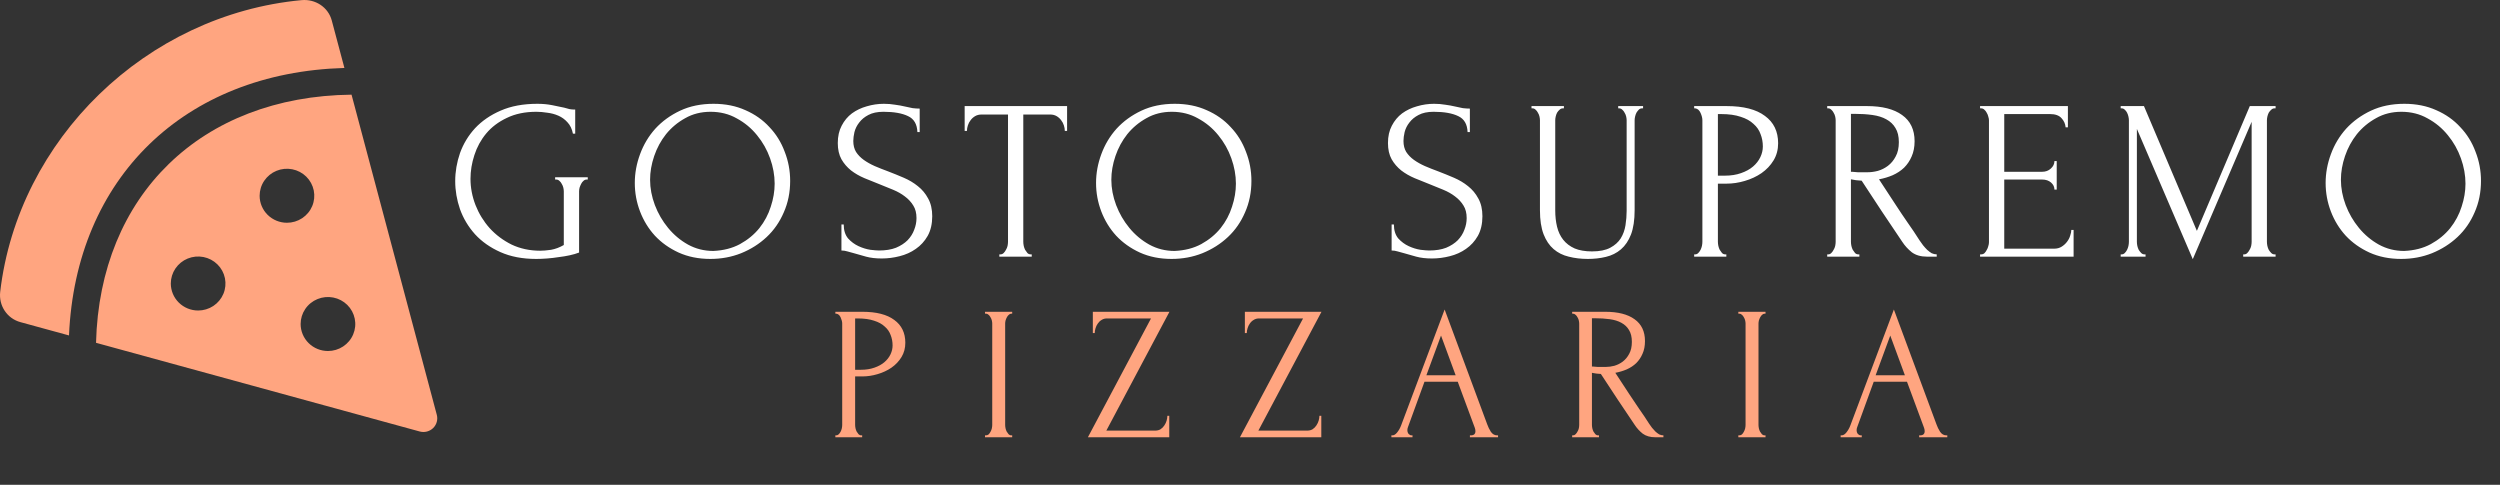
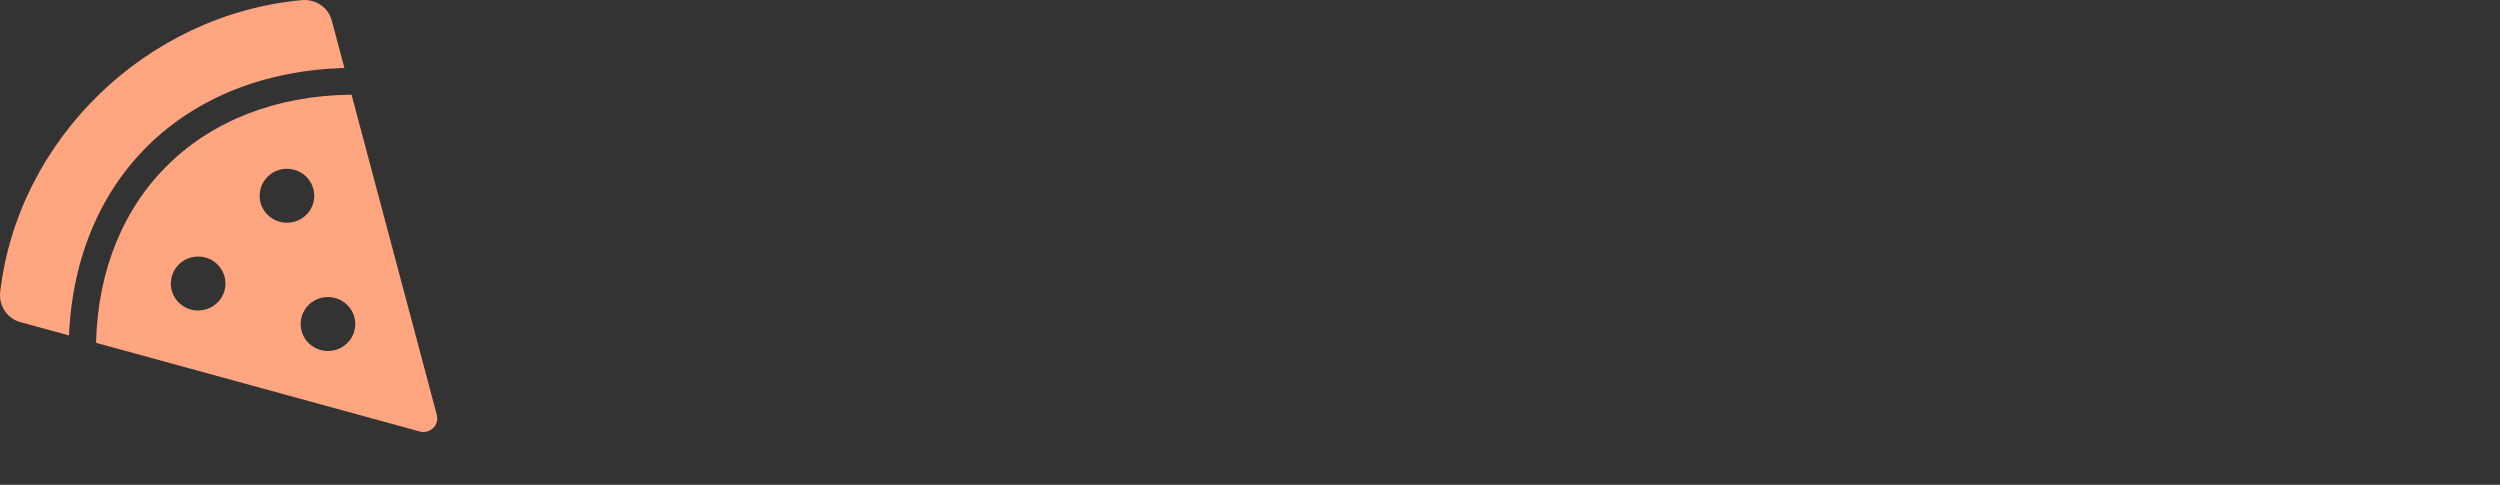
<svg xmlns="http://www.w3.org/2000/svg" width="263" height="51" viewBox="0 0 263 51" fill="none">
  <rect x="0" y="0" width="263" height="51" fill="#333333" stroke="none" />
  <path d="M31.727 0.014C33.179 -0.121 34.531 0.761 34.902 2.155L36.232 7.149C19.375 7.637 7.972 18.743 7.259 35.288L2.143 33.887C0.73 33.5 -0.147 32.14 0.021 30.7C1.897 14.653 15.383 1.538 31.727 0.014V0.014ZM36.981 9.955L45.952 43.64C46.017 43.885 46.016 44.142 45.948 44.386C45.881 44.631 45.749 44.853 45.567 45.031C45.385 45.208 45.158 45.336 44.91 45.399C44.662 45.463 44.402 45.461 44.155 45.393L10.103 36.064C10.487 20.54 21.162 10.133 36.981 9.959V9.955ZM34.501 36.926C35.07 36.926 35.626 36.76 36.098 36.447C36.571 36.135 36.94 35.692 37.157 35.173C37.375 34.654 37.432 34.083 37.321 33.532C37.21 32.981 36.936 32.474 36.534 32.077C36.132 31.68 35.62 31.41 35.062 31.3C34.504 31.19 33.926 31.247 33.401 31.462C32.875 31.677 32.426 32.041 32.111 32.508C31.794 32.975 31.626 33.524 31.626 34.086C31.626 34.839 31.929 35.562 32.468 36.094C33.007 36.627 33.739 36.926 34.501 36.926ZM30.188 23.434C30.757 23.434 31.313 23.267 31.786 22.955C32.258 22.643 32.627 22.2 32.845 21.681C33.062 21.162 33.119 20.59 33.008 20.039C32.897 19.488 32.623 18.982 32.221 18.585C31.819 18.188 31.307 17.917 30.749 17.808C30.192 17.698 29.613 17.754 29.088 17.969C28.563 18.184 28.114 18.548 27.798 19.015C27.482 19.483 27.313 20.032 27.313 20.594C27.313 21.347 27.616 22.069 28.155 22.602C28.695 23.135 29.426 23.434 30.188 23.434ZM20.844 32.666C21.413 32.666 21.969 32.499 22.442 32.187C22.914 31.875 23.283 31.431 23.501 30.912C23.718 30.393 23.775 29.822 23.664 29.271C23.553 28.72 23.279 28.214 22.877 27.817C22.475 27.419 21.963 27.149 21.405 27.039C20.848 26.93 20.269 26.986 19.744 27.201C19.219 27.416 18.77 27.78 18.454 28.247C18.138 28.714 17.969 29.263 17.969 29.825C17.969 30.578 18.272 31.301 18.811 31.834C19.351 32.366 20.082 32.666 20.844 32.666Z" fill="#FFA580" />
-   <path d="M58.4 18.648H61.832V18.888H61.712C61.584 18.888 61.472 18.936 61.376 19.032C61.28 19.112 61.2 19.216 61.136 19.344C61.072 19.472 61.016 19.608 60.968 19.752C60.936 19.896 60.92 20.024 60.92 20.136V26.568C60.632 26.68 60.304 26.776 59.936 26.856C59.568 26.936 59.184 27 58.784 27.048C58.384 27.112 57.976 27.16 57.56 27.192C57.144 27.224 56.76 27.24 56.408 27.24C54.968 27.24 53.712 27 52.64 26.52C51.568 26.04 50.68 25.416 49.976 24.648C49.272 23.864 48.744 22.984 48.392 22.008C48.056 21.032 47.888 20.048 47.888 19.056C47.888 18.064 48.056 17.08 48.392 16.104C48.744 15.128 49.272 14.256 49.976 13.488C50.696 12.72 51.592 12.104 52.664 11.64C53.752 11.16 55.04 10.92 56.528 10.92C57.088 10.92 57.608 10.968 58.088 11.064C58.568 11.16 58.992 11.248 59.36 11.328C59.568 11.376 59.744 11.424 59.888 11.472C60.048 11.504 60.184 11.52 60.296 11.52H60.512V14.064H60.272C60.176 13.568 59.984 13.168 59.696 12.864C59.424 12.56 59.104 12.328 58.736 12.168C58.368 12.008 57.976 11.904 57.56 11.856C57.16 11.792 56.784 11.76 56.432 11.76C55.232 11.76 54.192 11.976 53.312 12.408C52.432 12.824 51.712 13.368 51.152 14.04C50.592 14.712 50.176 15.472 49.904 16.32C49.632 17.152 49.496 17.984 49.496 18.816C49.496 19.744 49.672 20.664 50.024 21.576C50.376 22.472 50.872 23.28 51.512 24C52.152 24.704 52.92 25.28 53.816 25.728C54.728 26.16 55.736 26.376 56.84 26.376C57.144 26.376 57.52 26.344 57.968 26.28C58.416 26.2 58.864 26.032 59.312 25.776V20.136C59.312 20.024 59.296 19.896 59.264 19.752C59.232 19.608 59.176 19.472 59.096 19.344C59.032 19.216 58.952 19.112 58.856 19.032C58.76 18.936 58.648 18.888 58.52 18.888H58.4V18.648ZM75.061 10.92C76.309 10.92 77.429 11.144 78.421 11.592C79.413 12.024 80.253 12.616 80.941 13.368C81.645 14.104 82.181 14.968 82.549 15.96C82.933 16.936 83.125 17.96 83.125 19.032C83.125 20.232 82.901 21.336 82.453 22.344C82.021 23.352 81.421 24.216 80.653 24.936C79.885 25.656 78.989 26.224 77.965 26.64C76.957 27.04 75.877 27.24 74.725 27.24C73.493 27.24 72.381 27.016 71.389 26.568C70.413 26.12 69.581 25.528 68.893 24.792C68.221 24.056 67.701 23.208 67.333 22.248C66.965 21.288 66.781 20.288 66.781 19.248C66.781 18.224 66.965 17.216 67.333 16.224C67.701 15.216 68.237 14.32 68.941 13.536C69.661 12.752 70.533 12.12 71.557 11.64C72.581 11.16 73.749 10.92 75.061 10.92ZM75.037 26.4C76.109 26.352 77.045 26.112 77.845 25.68C78.661 25.232 79.341 24.672 79.885 24C80.429 23.312 80.829 22.56 81.085 21.744C81.357 20.928 81.493 20.12 81.493 19.32C81.493 18.44 81.333 17.552 81.013 16.656C80.693 15.76 80.237 14.952 79.645 14.232C79.053 13.496 78.341 12.904 77.509 12.456C76.693 11.992 75.773 11.76 74.749 11.76C73.757 11.76 72.869 11.984 72.085 12.432C71.301 12.864 70.629 13.424 70.069 14.112C69.525 14.8 69.109 15.568 68.821 16.416C68.533 17.264 68.389 18.096 68.389 18.912C68.389 19.792 68.557 20.68 68.893 21.576C69.229 22.456 69.693 23.256 70.285 23.976C70.877 24.696 71.573 25.28 72.373 25.728C73.189 26.176 74.077 26.4 75.037 26.4ZM98.071 22.752C98.071 23.552 97.911 24.24 97.591 24.816C97.271 25.376 96.855 25.832 96.343 26.184C95.847 26.536 95.279 26.792 94.639 26.952C94.015 27.112 93.391 27.192 92.767 27.192C92.127 27.192 91.575 27.128 91.111 27C90.647 26.872 90.223 26.752 89.839 26.64C89.583 26.56 89.351 26.496 89.143 26.448C88.935 26.384 88.727 26.352 88.519 26.352V23.616H88.759C88.759 24.224 88.911 24.712 89.215 25.08C89.535 25.432 89.903 25.704 90.319 25.896C90.735 26.088 91.151 26.216 91.567 26.28C91.983 26.328 92.287 26.352 92.479 26.352C93.167 26.352 93.759 26.256 94.255 26.064C94.751 25.856 95.159 25.592 95.479 25.272C95.799 24.936 96.031 24.568 96.175 24.168C96.335 23.768 96.415 23.36 96.415 22.944C96.415 22.416 96.303 21.976 96.079 21.624C95.855 21.256 95.559 20.936 95.191 20.664C94.839 20.392 94.431 20.16 93.967 19.968C93.503 19.776 93.031 19.584 92.551 19.392C92.007 19.184 91.471 18.968 90.943 18.744C90.415 18.52 89.943 18.248 89.527 17.928C89.111 17.592 88.775 17.2 88.519 16.752C88.263 16.288 88.135 15.72 88.135 15.048C88.135 14.344 88.271 13.736 88.543 13.224C88.815 12.696 89.175 12.264 89.623 11.928C90.087 11.592 90.607 11.344 91.183 11.184C91.775 11.008 92.375 10.92 92.983 10.92C93.399 10.92 93.791 10.952 94.159 11.016C94.527 11.064 94.879 11.128 95.215 11.208C95.487 11.272 95.751 11.328 96.007 11.376C96.263 11.408 96.511 11.424 96.751 11.424V13.896H96.511C96.479 13.064 96.151 12.504 95.527 12.216C94.903 11.912 94.039 11.76 92.935 11.76C92.295 11.76 91.767 11.872 91.351 12.096C90.951 12.304 90.631 12.568 90.391 12.888C90.151 13.192 89.983 13.528 89.887 13.896C89.807 14.248 89.767 14.56 89.767 14.832C89.767 15.28 89.863 15.664 90.055 15.984C90.263 16.304 90.535 16.584 90.871 16.824C91.207 17.064 91.591 17.28 92.023 17.472C92.471 17.664 92.935 17.848 93.415 18.024C93.959 18.232 94.511 18.456 95.071 18.696C95.631 18.936 96.127 19.232 96.559 19.584C97.007 19.936 97.367 20.368 97.639 20.88C97.927 21.392 98.071 22.016 98.071 22.752ZM108.418 26.76H108.538V27H105.13V26.76H105.25C105.378 26.76 105.49 26.712 105.586 26.616C105.682 26.52 105.762 26.408 105.826 26.28C105.906 26.152 105.962 26.016 105.994 25.872C106.026 25.712 106.042 25.568 106.042 25.44V12.048H103.258C103.002 12.048 102.778 12.104 102.586 12.216C102.394 12.328 102.234 12.472 102.106 12.648C101.978 12.808 101.882 12.992 101.818 13.2C101.754 13.392 101.722 13.584 101.722 13.776H101.482V11.16H112.258V13.776H112.018C112.018 13.584 111.986 13.392 111.922 13.2C111.858 12.992 111.762 12.808 111.634 12.648C111.506 12.472 111.346 12.328 111.154 12.216C110.962 12.104 110.738 12.048 110.482 12.048H107.65V25.44C107.65 25.568 107.666 25.712 107.698 25.872C107.73 26.016 107.778 26.152 107.842 26.28C107.922 26.408 108.002 26.52 108.082 26.616C108.178 26.712 108.29 26.76 108.418 26.76ZM123.585 10.92C124.833 10.92 125.953 11.144 126.945 11.592C127.937 12.024 128.777 12.616 129.465 13.368C130.169 14.104 130.705 14.968 131.073 15.96C131.457 16.936 131.649 17.96 131.649 19.032C131.649 20.232 131.425 21.336 130.977 22.344C130.545 23.352 129.945 24.216 129.177 24.936C128.409 25.656 127.513 26.224 126.489 26.64C125.481 27.04 124.401 27.24 123.249 27.24C122.017 27.24 120.905 27.016 119.913 26.568C118.937 26.12 118.105 25.528 117.417 24.792C116.745 24.056 116.225 23.208 115.857 22.248C115.489 21.288 115.305 20.288 115.305 19.248C115.305 18.224 115.489 17.216 115.857 16.224C116.225 15.216 116.761 14.32 117.465 13.536C118.185 12.752 119.057 12.12 120.081 11.64C121.105 11.16 122.273 10.92 123.585 10.92ZM123.561 26.4C124.633 26.352 125.569 26.112 126.369 25.68C127.185 25.232 127.865 24.672 128.409 24C128.953 23.312 129.353 22.56 129.609 21.744C129.881 20.928 130.017 20.12 130.017 19.32C130.017 18.44 129.857 17.552 129.537 16.656C129.217 15.76 128.761 14.952 128.169 14.232C127.577 13.496 126.865 12.904 126.033 12.456C125.217 11.992 124.297 11.76 123.273 11.76C122.281 11.76 121.393 11.984 120.609 12.432C119.825 12.864 119.153 13.424 118.593 14.112C118.049 14.8 117.633 15.568 117.345 16.416C117.057 17.264 116.913 18.096 116.913 18.912C116.913 19.792 117.081 20.68 117.417 21.576C117.753 22.456 118.217 23.256 118.809 23.976C119.401 24.696 120.097 25.28 120.897 25.728C121.713 26.176 122.601 26.4 123.561 26.4ZM155.95 22.752C155.95 23.552 155.79 24.24 155.47 24.816C155.15 25.376 154.734 25.832 154.222 26.184C153.726 26.536 153.158 26.792 152.518 26.952C151.894 27.112 151.27 27.192 150.646 27.192C150.006 27.192 149.454 27.128 148.99 27C148.526 26.872 148.102 26.752 147.718 26.64C147.462 26.56 147.23 26.496 147.022 26.448C146.814 26.384 146.606 26.352 146.398 26.352V23.616H146.638C146.638 24.224 146.79 24.712 147.094 25.08C147.414 25.432 147.782 25.704 148.198 25.896C148.614 26.088 149.03 26.216 149.446 26.28C149.862 26.328 150.166 26.352 150.358 26.352C151.046 26.352 151.638 26.256 152.134 26.064C152.63 25.856 153.038 25.592 153.358 25.272C153.678 24.936 153.91 24.568 154.054 24.168C154.214 23.768 154.294 23.36 154.294 22.944C154.294 22.416 154.182 21.976 153.958 21.624C153.734 21.256 153.438 20.936 153.07 20.664C152.718 20.392 152.31 20.16 151.846 19.968C151.382 19.776 150.91 19.584 150.43 19.392C149.886 19.184 149.35 18.968 148.822 18.744C148.294 18.52 147.822 18.248 147.406 17.928C146.99 17.592 146.654 17.2 146.398 16.752C146.142 16.288 146.014 15.72 146.014 15.048C146.014 14.344 146.15 13.736 146.422 13.224C146.694 12.696 147.054 12.264 147.502 11.928C147.966 11.592 148.486 11.344 149.062 11.184C149.654 11.008 150.254 10.92 150.862 10.92C151.278 10.92 151.67 10.952 152.038 11.016C152.406 11.064 152.758 11.128 153.094 11.208C153.366 11.272 153.63 11.328 153.886 11.376C154.142 11.408 154.39 11.424 154.63 11.424V13.896H154.39C154.358 13.064 154.03 12.504 153.406 12.216C152.782 11.912 151.918 11.76 150.814 11.76C150.174 11.76 149.646 11.872 149.23 12.096C148.83 12.304 148.51 12.568 148.27 12.888C148.03 13.192 147.862 13.528 147.766 13.896C147.686 14.248 147.646 14.56 147.646 14.832C147.646 15.28 147.742 15.664 147.934 15.984C148.142 16.304 148.414 16.584 148.75 16.824C149.086 17.064 149.47 17.28 149.902 17.472C150.35 17.664 150.814 17.848 151.294 18.024C151.838 18.232 152.39 18.456 152.95 18.696C153.51 18.936 154.006 19.232 154.438 19.584C154.886 19.936 155.246 20.368 155.518 20.88C155.806 21.392 155.95 22.016 155.95 22.752ZM161.115 11.16H164.523V11.4H164.403C164.275 11.4 164.163 11.448 164.067 11.544C163.971 11.624 163.883 11.728 163.803 11.856C163.739 11.984 163.691 12.12 163.659 12.264C163.627 12.408 163.611 12.536 163.611 12.648V22.128C163.611 22.752 163.675 23.328 163.803 23.856C163.931 24.384 164.147 24.84 164.451 25.224C164.755 25.608 165.155 25.912 165.651 26.136C166.147 26.344 166.755 26.448 167.475 26.448C168.275 26.448 168.915 26.32 169.395 26.064C169.875 25.808 170.243 25.48 170.499 25.08C170.755 24.664 170.923 24.2 171.003 23.688C171.083 23.176 171.123 22.672 171.123 22.176V12.648C171.123 12.536 171.107 12.408 171.075 12.264C171.043 12.12 170.987 11.984 170.907 11.856C170.843 11.728 170.763 11.624 170.667 11.544C170.571 11.448 170.467 11.4 170.355 11.4H170.235V11.16H172.851V11.4H172.731C172.603 11.4 172.491 11.448 172.395 11.544C172.315 11.624 172.235 11.728 172.155 11.856C172.091 11.984 172.043 12.12 172.011 12.264C171.979 12.408 171.963 12.536 171.963 12.648V22.104C171.963 23.144 171.835 24 171.579 24.672C171.323 25.328 170.971 25.848 170.523 26.232C170.075 26.616 169.547 26.88 168.939 27.024C168.347 27.168 167.715 27.24 167.043 27.24C166.323 27.24 165.651 27.16 165.027 27C164.419 26.856 163.891 26.592 163.443 26.208C162.995 25.824 162.643 25.304 162.387 24.648C162.131 23.976 162.003 23.136 162.003 22.128V12.648C162.003 12.536 161.987 12.408 161.955 12.264C161.923 12.12 161.867 11.984 161.787 11.856C161.723 11.728 161.643 11.624 161.547 11.544C161.451 11.448 161.347 11.4 161.235 11.4H161.115V11.16ZM178.227 11.16H181.635C183.411 11.16 184.755 11.504 185.667 12.192C186.595 12.864 187.059 13.824 187.059 15.072C187.059 15.744 186.899 16.344 186.579 16.872C186.259 17.4 185.835 17.848 185.307 18.216C184.795 18.568 184.211 18.84 183.555 19.032C182.915 19.224 182.275 19.32 181.635 19.32H180.723V25.44C180.723 25.568 180.739 25.712 180.771 25.872C180.803 26.016 180.851 26.152 180.915 26.28C180.995 26.408 181.075 26.52 181.155 26.616C181.251 26.712 181.363 26.76 181.491 26.76H181.611V27H178.227V26.76H178.347C178.459 26.76 178.563 26.712 178.659 26.616C178.755 26.52 178.835 26.408 178.899 26.28C178.963 26.152 179.011 26.016 179.043 25.872C179.075 25.712 179.091 25.568 179.091 25.44V12.648C179.091 12.424 179.027 12.168 178.899 11.88C178.771 11.592 178.587 11.432 178.347 11.4H178.227V11.16ZM180.723 12V18.48H181.443C182.083 18.48 182.651 18.392 183.147 18.216C183.659 18.04 184.083 17.808 184.419 17.52C184.755 17.232 185.011 16.904 185.187 16.536C185.363 16.168 185.451 15.792 185.451 15.408C185.451 14.944 185.371 14.512 185.211 14.112C185.067 13.696 184.819 13.336 184.467 13.032C184.131 12.712 183.683 12.464 183.123 12.288C182.563 12.096 181.875 12 181.059 12H180.723ZM195.487 26.76H195.607V27H192.223V26.76H192.343C192.455 26.76 192.559 26.712 192.655 26.616C192.751 26.52 192.831 26.408 192.895 26.28C192.975 26.152 193.031 26.016 193.063 25.872C193.095 25.712 193.111 25.568 193.111 25.44V12.648C193.111 12.536 193.095 12.408 193.063 12.264C193.031 12.12 192.975 11.984 192.895 11.856C192.831 11.728 192.751 11.624 192.655 11.544C192.559 11.448 192.455 11.4 192.343 11.4H192.223V11.16H196.399C197.999 11.16 199.231 11.472 200.095 12.096C200.975 12.72 201.415 13.64 201.415 14.856C201.415 15.464 201.311 16 201.103 16.464C200.911 16.912 200.647 17.304 200.311 17.64C199.975 17.96 199.575 18.224 199.111 18.432C198.663 18.624 198.183 18.768 197.671 18.864L199.399 21.504C199.815 22.144 200.239 22.776 200.671 23.4C201.103 24.008 201.527 24.64 201.943 25.296C202.055 25.456 202.175 25.624 202.303 25.8C202.447 25.976 202.591 26.136 202.735 26.28C202.895 26.424 203.055 26.544 203.215 26.64C203.391 26.72 203.567 26.76 203.743 26.76V27H202.711C202.071 27 201.543 26.848 201.127 26.544C200.727 26.224 200.391 25.856 200.119 25.44C199.399 24.384 198.679 23.312 197.959 22.224C197.255 21.136 196.551 20.064 195.847 19.008C195.671 18.992 195.479 18.976 195.271 18.96C195.079 18.928 194.895 18.896 194.719 18.864V25.44C194.719 25.568 194.735 25.712 194.767 25.872C194.799 26.016 194.847 26.152 194.911 26.28C194.991 26.408 195.071 26.52 195.151 26.616C195.247 26.712 195.359 26.76 195.487 26.76ZM194.719 11.976V18.072H194.839C194.967 18.088 195.167 18.104 195.439 18.12C195.727 18.12 196.079 18.12 196.495 18.12C196.831 18.12 197.183 18.072 197.551 17.976C197.935 17.864 198.287 17.688 198.607 17.448C198.943 17.192 199.215 16.864 199.423 16.464C199.647 16.064 199.759 15.56 199.759 14.952C199.759 14.344 199.639 13.848 199.399 13.464C199.175 13.08 198.855 12.776 198.439 12.552C198.039 12.328 197.551 12.176 196.975 12.096C196.399 12.016 195.767 11.976 195.079 11.976H194.719ZM208.303 26.76H208.423C208.551 26.76 208.663 26.72 208.759 26.64C208.855 26.544 208.935 26.432 208.999 26.304C209.079 26.176 209.135 26.04 209.167 25.896C209.215 25.752 209.239 25.616 209.239 25.488V12.648C209.239 12.536 209.215 12.408 209.167 12.264C209.135 12.12 209.079 11.984 208.999 11.856C208.935 11.728 208.855 11.624 208.759 11.544C208.663 11.448 208.551 11.4 208.423 11.4H208.303V11.16H217.543V13.392H217.303C217.271 13.024 217.127 12.704 216.871 12.432C216.615 12.144 216.215 12 215.671 12H210.847V18.072H214.831C215.199 18.072 215.503 17.96 215.743 17.736C215.999 17.512 216.127 17.248 216.127 16.944H216.367V19.944H216.127C216.127 19.656 216.007 19.408 215.767 19.2C215.527 18.992 215.215 18.888 214.831 18.888H210.847V26.16H216.103C216.407 26.16 216.671 26.088 216.895 25.944C217.119 25.8 217.303 25.632 217.447 25.44C217.607 25.232 217.719 25.016 217.783 24.792C217.863 24.552 217.903 24.352 217.903 24.192H218.143V27H208.303V26.76ZM235.984 26.76H236.104C236.216 26.76 236.32 26.712 236.416 26.616C236.512 26.52 236.592 26.408 236.656 26.28C236.736 26.152 236.792 26.016 236.824 25.872C236.856 25.712 236.872 25.568 236.872 25.44V12.816L230.68 27.264L224.8 13.56V25.44C224.8 25.568 224.816 25.712 224.848 25.872C224.88 26.016 224.928 26.152 224.992 26.28C225.072 26.408 225.16 26.52 225.256 26.616C225.352 26.712 225.464 26.76 225.592 26.76H225.712V27H223.096V26.76H223.216C223.328 26.76 223.432 26.712 223.528 26.616C223.624 26.52 223.704 26.408 223.768 26.28C223.832 26.152 223.88 26.016 223.912 25.872C223.944 25.712 223.96 25.568 223.96 25.44V12.648C223.96 12.536 223.944 12.408 223.912 12.264C223.88 12.12 223.832 11.984 223.768 11.856C223.704 11.728 223.624 11.624 223.528 11.544C223.432 11.448 223.328 11.4 223.216 11.4H223.096V11.16H225.544L231.112 24.288L236.68 11.16H239.392V11.4H239.272C239.144 11.4 239.032 11.448 238.936 11.544C238.84 11.624 238.752 11.728 238.672 11.856C238.608 11.984 238.56 12.12 238.528 12.264C238.496 12.408 238.48 12.536 238.48 12.648V25.44C238.48 25.568 238.496 25.712 238.528 25.872C238.56 26.016 238.608 26.152 238.672 26.28C238.752 26.408 238.84 26.52 238.936 26.616C239.032 26.712 239.144 26.76 239.272 26.76H239.392V27H235.984V26.76ZM252.936 10.92C254.184 10.92 255.304 11.144 256.296 11.592C257.288 12.024 258.128 12.616 258.816 13.368C259.52 14.104 260.056 14.968 260.424 15.96C260.808 16.936 261 17.96 261 19.032C261 20.232 260.776 21.336 260.328 22.344C259.896 23.352 259.296 24.216 258.528 24.936C257.76 25.656 256.864 26.224 255.84 26.64C254.832 27.04 253.752 27.24 252.6 27.24C251.368 27.24 250.256 27.016 249.264 26.568C248.288 26.12 247.456 25.528 246.768 24.792C246.096 24.056 245.576 23.208 245.208 22.248C244.84 21.288 244.656 20.288 244.656 19.248C244.656 18.224 244.84 17.216 245.208 16.224C245.576 15.216 246.112 14.32 246.816 13.536C247.536 12.752 248.408 12.12 249.432 11.64C250.456 11.16 251.624 10.92 252.936 10.92ZM252.912 26.4C253.984 26.352 254.92 26.112 255.72 25.68C256.536 25.232 257.216 24.672 257.76 24C258.304 23.312 258.704 22.56 258.96 21.744C259.232 20.928 259.368 20.12 259.368 19.32C259.368 18.44 259.208 17.552 258.888 16.656C258.568 15.76 258.112 14.952 257.52 14.232C256.928 13.496 256.216 12.904 255.384 12.456C254.568 11.992 253.648 11.76 252.624 11.76C251.632 11.76 250.744 11.984 249.96 12.432C249.176 12.864 248.504 13.424 247.944 14.112C247.4 14.8 246.984 15.568 246.696 16.416C246.408 17.264 246.264 18.096 246.264 18.912C246.264 19.792 246.432 20.68 246.768 21.576C247.104 22.456 247.568 23.256 248.16 23.976C248.752 24.696 249.448 25.28 250.248 25.728C251.064 26.176 251.952 26.4 252.912 26.4Z" fill="white" />
-   <path d="M87.88 32.8H90.72C92.2 32.8 93.32 33.087 94.08 33.66C94.853 34.22 95.24 35.02 95.24 36.06C95.24 36.62 95.107 37.12 94.84 37.56C94.573 38 94.22 38.373 93.78 38.68C93.353 38.973 92.867 39.2 92.32 39.36C91.787 39.52 91.253 39.6 90.72 39.6H89.96V44.7C89.96 44.807 89.973 44.927 90 45.06C90.027 45.18 90.067 45.293 90.12 45.4C90.187 45.507 90.253 45.6 90.32 45.68C90.4 45.76 90.493 45.8 90.6 45.8H90.7V46H87.88V45.8H87.98C88.073 45.8 88.16 45.76 88.24 45.68C88.32 45.6 88.387 45.507 88.44 45.4C88.493 45.293 88.533 45.18 88.56 45.06C88.587 44.927 88.6 44.807 88.6 44.7V34.04C88.6 33.853 88.547 33.64 88.44 33.4C88.333 33.16 88.18 33.027 87.98 33H87.88V32.8ZM89.96 33.5V38.9H90.56C91.093 38.9 91.567 38.827 91.98 38.68C92.407 38.533 92.76 38.34 93.04 38.1C93.32 37.86 93.533 37.587 93.68 37.28C93.827 36.973 93.9 36.66 93.9 36.34C93.9 35.953 93.833 35.593 93.7 35.26C93.58 34.913 93.373 34.613 93.08 34.36C92.8 34.093 92.427 33.887 91.96 33.74C91.493 33.58 90.92 33.5 90.24 33.5H89.96ZM103.623 32.8H106.483V33H106.383C106.29 33 106.203 33.04 106.123 33.12C106.043 33.187 105.976 33.273 105.923 33.38C105.87 33.473 105.823 33.587 105.783 33.72C105.756 33.84 105.743 33.947 105.743 34.04V44.7C105.743 44.807 105.756 44.927 105.783 45.06C105.81 45.18 105.85 45.293 105.903 45.4C105.97 45.507 106.036 45.6 106.103 45.68C106.183 45.76 106.276 45.8 106.383 45.8H106.483V46H103.623V45.8H103.723C103.83 45.8 103.923 45.767 104.003 45.7C104.083 45.62 104.15 45.527 104.203 45.42C104.27 45.3 104.316 45.18 104.343 45.06C104.37 44.927 104.383 44.807 104.383 44.7V34.04C104.383 33.947 104.37 33.84 104.343 33.72C104.316 33.6 104.27 33.487 104.203 33.38C104.15 33.273 104.083 33.187 104.003 33.12C103.923 33.04 103.83 33 103.723 33H103.623V32.8ZM114.446 46L121.086 33.5H116.446C116.233 33.5 116.046 33.553 115.886 33.66C115.726 33.753 115.593 33.88 115.486 34.04C115.38 34.187 115.3 34.353 115.246 34.54C115.193 34.713 115.166 34.88 115.166 35.04H114.966V32.8H123.026L116.386 45.3H121.526C121.74 45.3 121.926 45.253 122.086 45.16C122.246 45.053 122.38 44.92 122.486 44.76C122.593 44.6 122.673 44.433 122.726 44.26C122.78 44.073 122.806 43.9 122.806 43.74H123.006V46H114.446ZM130.441 46L137.081 33.5H132.441C132.227 33.5 132.041 33.553 131.881 33.66C131.721 33.753 131.587 33.88 131.481 34.04C131.374 34.187 131.294 34.353 131.241 34.54C131.187 34.713 131.161 34.88 131.161 35.04H130.961V32.8H139.021L132.381 45.3H137.521C137.734 45.3 137.921 45.253 138.081 45.16C138.241 45.053 138.374 44.92 138.481 44.76C138.587 44.6 138.667 44.433 138.721 44.26C138.774 44.073 138.801 43.9 138.801 43.74H139.001V46H130.441ZM154.635 45.8H154.735C155.055 45.8 155.215 45.653 155.215 45.36C155.215 45.253 155.195 45.14 155.155 45.02L153.355 40.16H149.855L148.115 44.94C148.075 45.047 148.055 45.147 148.055 45.24C148.055 45.413 148.102 45.553 148.195 45.66C148.289 45.753 148.389 45.8 148.495 45.8H148.595V46H146.375V45.8H146.475C146.649 45.8 146.815 45.7 146.975 45.5C147.149 45.287 147.289 45.04 147.395 44.76L151.975 32.56L156.455 44.64C156.549 44.907 156.675 45.167 156.835 45.42C157.009 45.673 157.229 45.8 157.495 45.8H157.595V46H154.635V45.8ZM150.055 39.48H153.135L151.595 35.3L150.055 39.48ZM168.112 45.8H168.212V46H165.392V45.8H165.492C165.586 45.8 165.672 45.76 165.752 45.68C165.832 45.6 165.899 45.507 165.952 45.4C166.019 45.293 166.066 45.18 166.092 45.06C166.119 44.927 166.132 44.807 166.132 44.7V34.04C166.132 33.947 166.119 33.84 166.092 33.72C166.066 33.6 166.019 33.487 165.952 33.38C165.899 33.273 165.832 33.187 165.752 33.12C165.672 33.04 165.586 33 165.492 33H165.392V32.8H168.872C170.206 32.8 171.232 33.06 171.952 33.58C172.686 34.1 173.052 34.867 173.052 35.88C173.052 36.387 172.966 36.833 172.792 37.22C172.632 37.593 172.412 37.92 172.132 38.2C171.852 38.467 171.519 38.687 171.132 38.86C170.759 39.02 170.359 39.14 169.932 39.22L171.372 41.42C171.719 41.953 172.072 42.48 172.432 43C172.792 43.507 173.146 44.033 173.492 44.58C173.586 44.713 173.686 44.853 173.792 45C173.912 45.147 174.032 45.28 174.152 45.4C174.286 45.52 174.419 45.62 174.552 45.7C174.699 45.767 174.846 45.8 174.992 45.8V46H174.132C173.599 46 173.159 45.873 172.812 45.62C172.479 45.353 172.199 45.047 171.972 44.7C171.372 43.82 170.772 42.927 170.172 42.02C169.586 41.113 168.999 40.22 168.412 39.34C168.266 39.327 168.106 39.313 167.932 39.3C167.772 39.273 167.619 39.247 167.472 39.22V44.7C167.472 44.807 167.486 44.927 167.512 45.06C167.539 45.18 167.579 45.293 167.632 45.4C167.699 45.507 167.766 45.6 167.832 45.68C167.912 45.76 168.006 45.8 168.112 45.8ZM167.472 33.48V38.56H167.572C167.679 38.573 167.846 38.587 168.072 38.6C168.312 38.6 168.606 38.6 168.952 38.6C169.232 38.6 169.526 38.56 169.832 38.48C170.152 38.387 170.446 38.24 170.712 38.04C170.992 37.827 171.219 37.553 171.392 37.22C171.579 36.887 171.672 36.467 171.672 35.96C171.672 35.453 171.572 35.04 171.372 34.72C171.186 34.4 170.919 34.147 170.572 33.96C170.239 33.773 169.832 33.647 169.352 33.58C168.872 33.513 168.346 33.48 167.772 33.48H167.472ZM182.873 32.8H185.733V33H185.633C185.54 33 185.453 33.04 185.373 33.12C185.293 33.187 185.226 33.273 185.173 33.38C185.12 33.473 185.073 33.587 185.033 33.72C185.006 33.84 184.993 33.947 184.993 34.04V44.7C184.993 44.807 185.006 44.927 185.033 45.06C185.06 45.18 185.1 45.293 185.153 45.4C185.22 45.507 185.286 45.6 185.353 45.68C185.433 45.76 185.526 45.8 185.633 45.8H185.733V46H182.873V45.8H182.973C183.08 45.8 183.173 45.767 183.253 45.7C183.333 45.62 183.4 45.527 183.453 45.42C183.52 45.3 183.566 45.18 183.593 45.06C183.62 44.927 183.633 44.807 183.633 44.7V34.04C183.633 33.947 183.62 33.84 183.593 33.72C183.566 33.6 183.52 33.487 183.453 33.38C183.4 33.273 183.333 33.187 183.253 33.12C183.173 33.04 183.08 33 182.973 33H182.873V32.8ZM201.896 45.8H201.996C202.316 45.8 202.476 45.653 202.476 45.36C202.476 45.253 202.456 45.14 202.416 45.02L200.616 40.16H197.116L195.376 44.94C195.336 45.047 195.316 45.147 195.316 45.24C195.316 45.413 195.363 45.553 195.456 45.66C195.55 45.753 195.65 45.8 195.756 45.8H195.856V46H193.636V45.8H193.736C193.91 45.8 194.076 45.7 194.236 45.5C194.41 45.287 194.55 45.04 194.656 44.76L199.236 32.56L203.716 44.64C203.81 44.907 203.936 45.167 204.096 45.42C204.27 45.673 204.49 45.8 204.756 45.8H204.856V46H201.896V45.8ZM197.316 39.48H200.396L198.856 35.3L197.316 39.48Z" fill="#FFA580" />
</svg>